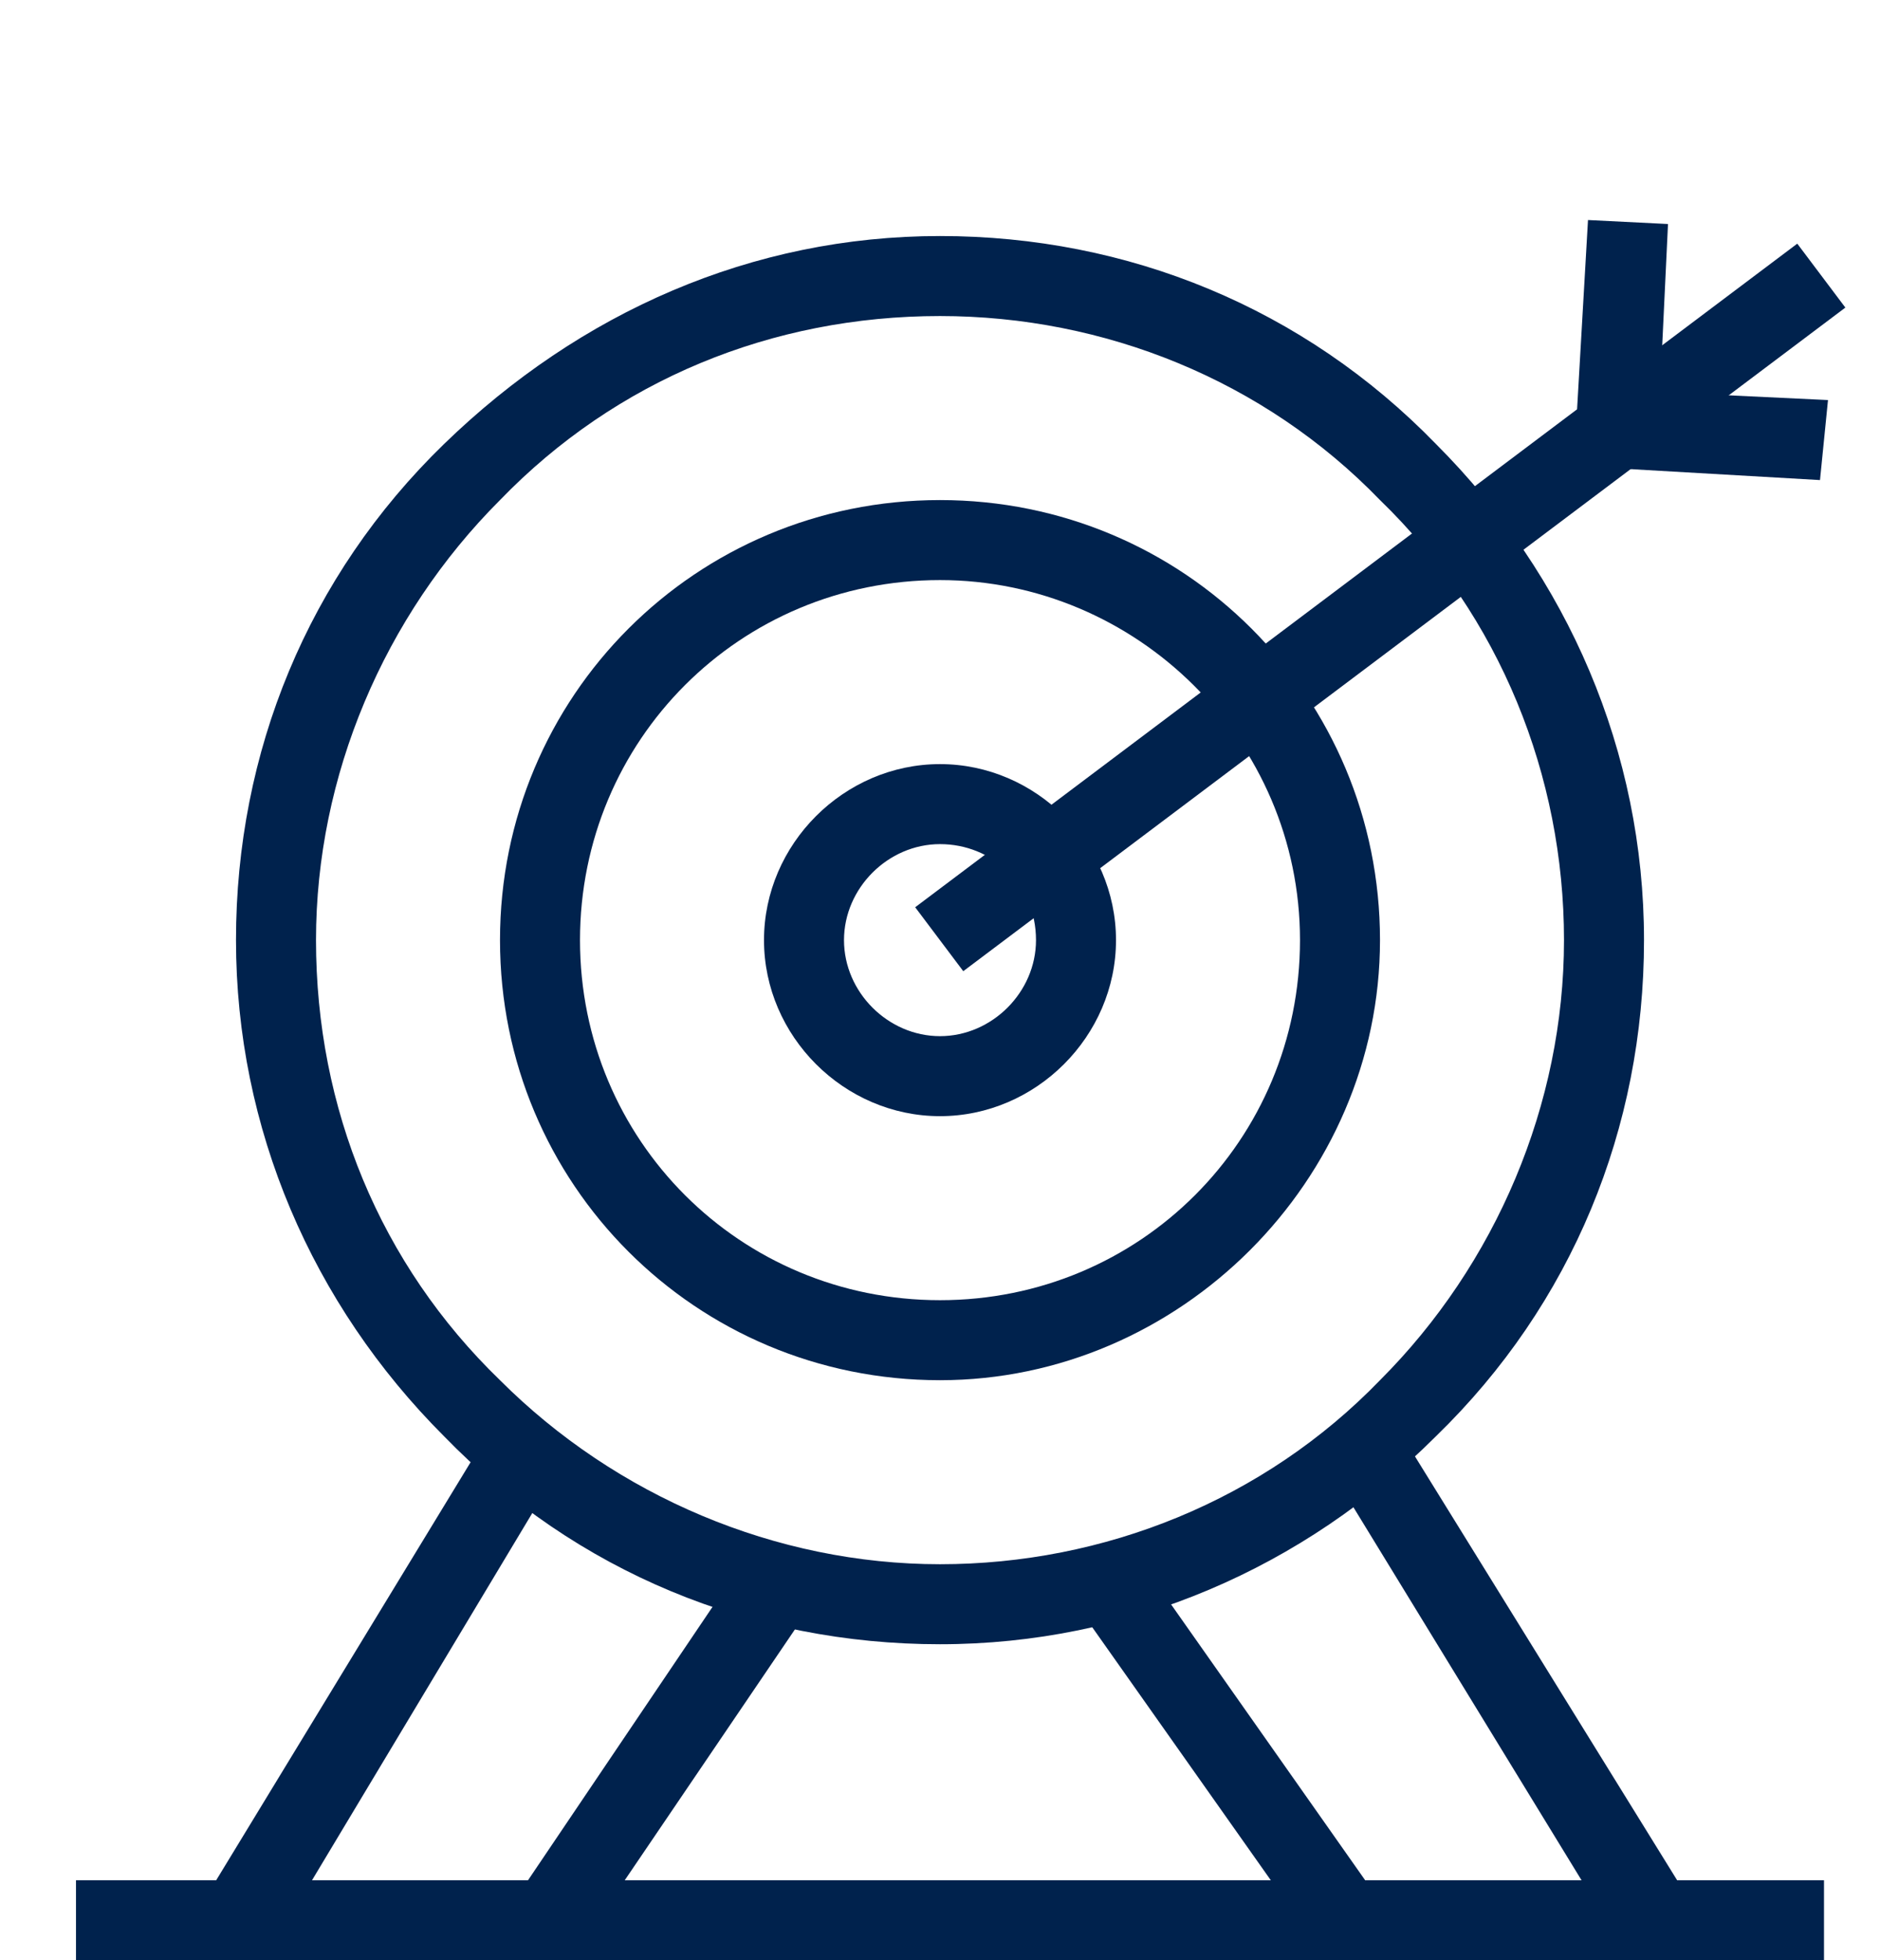
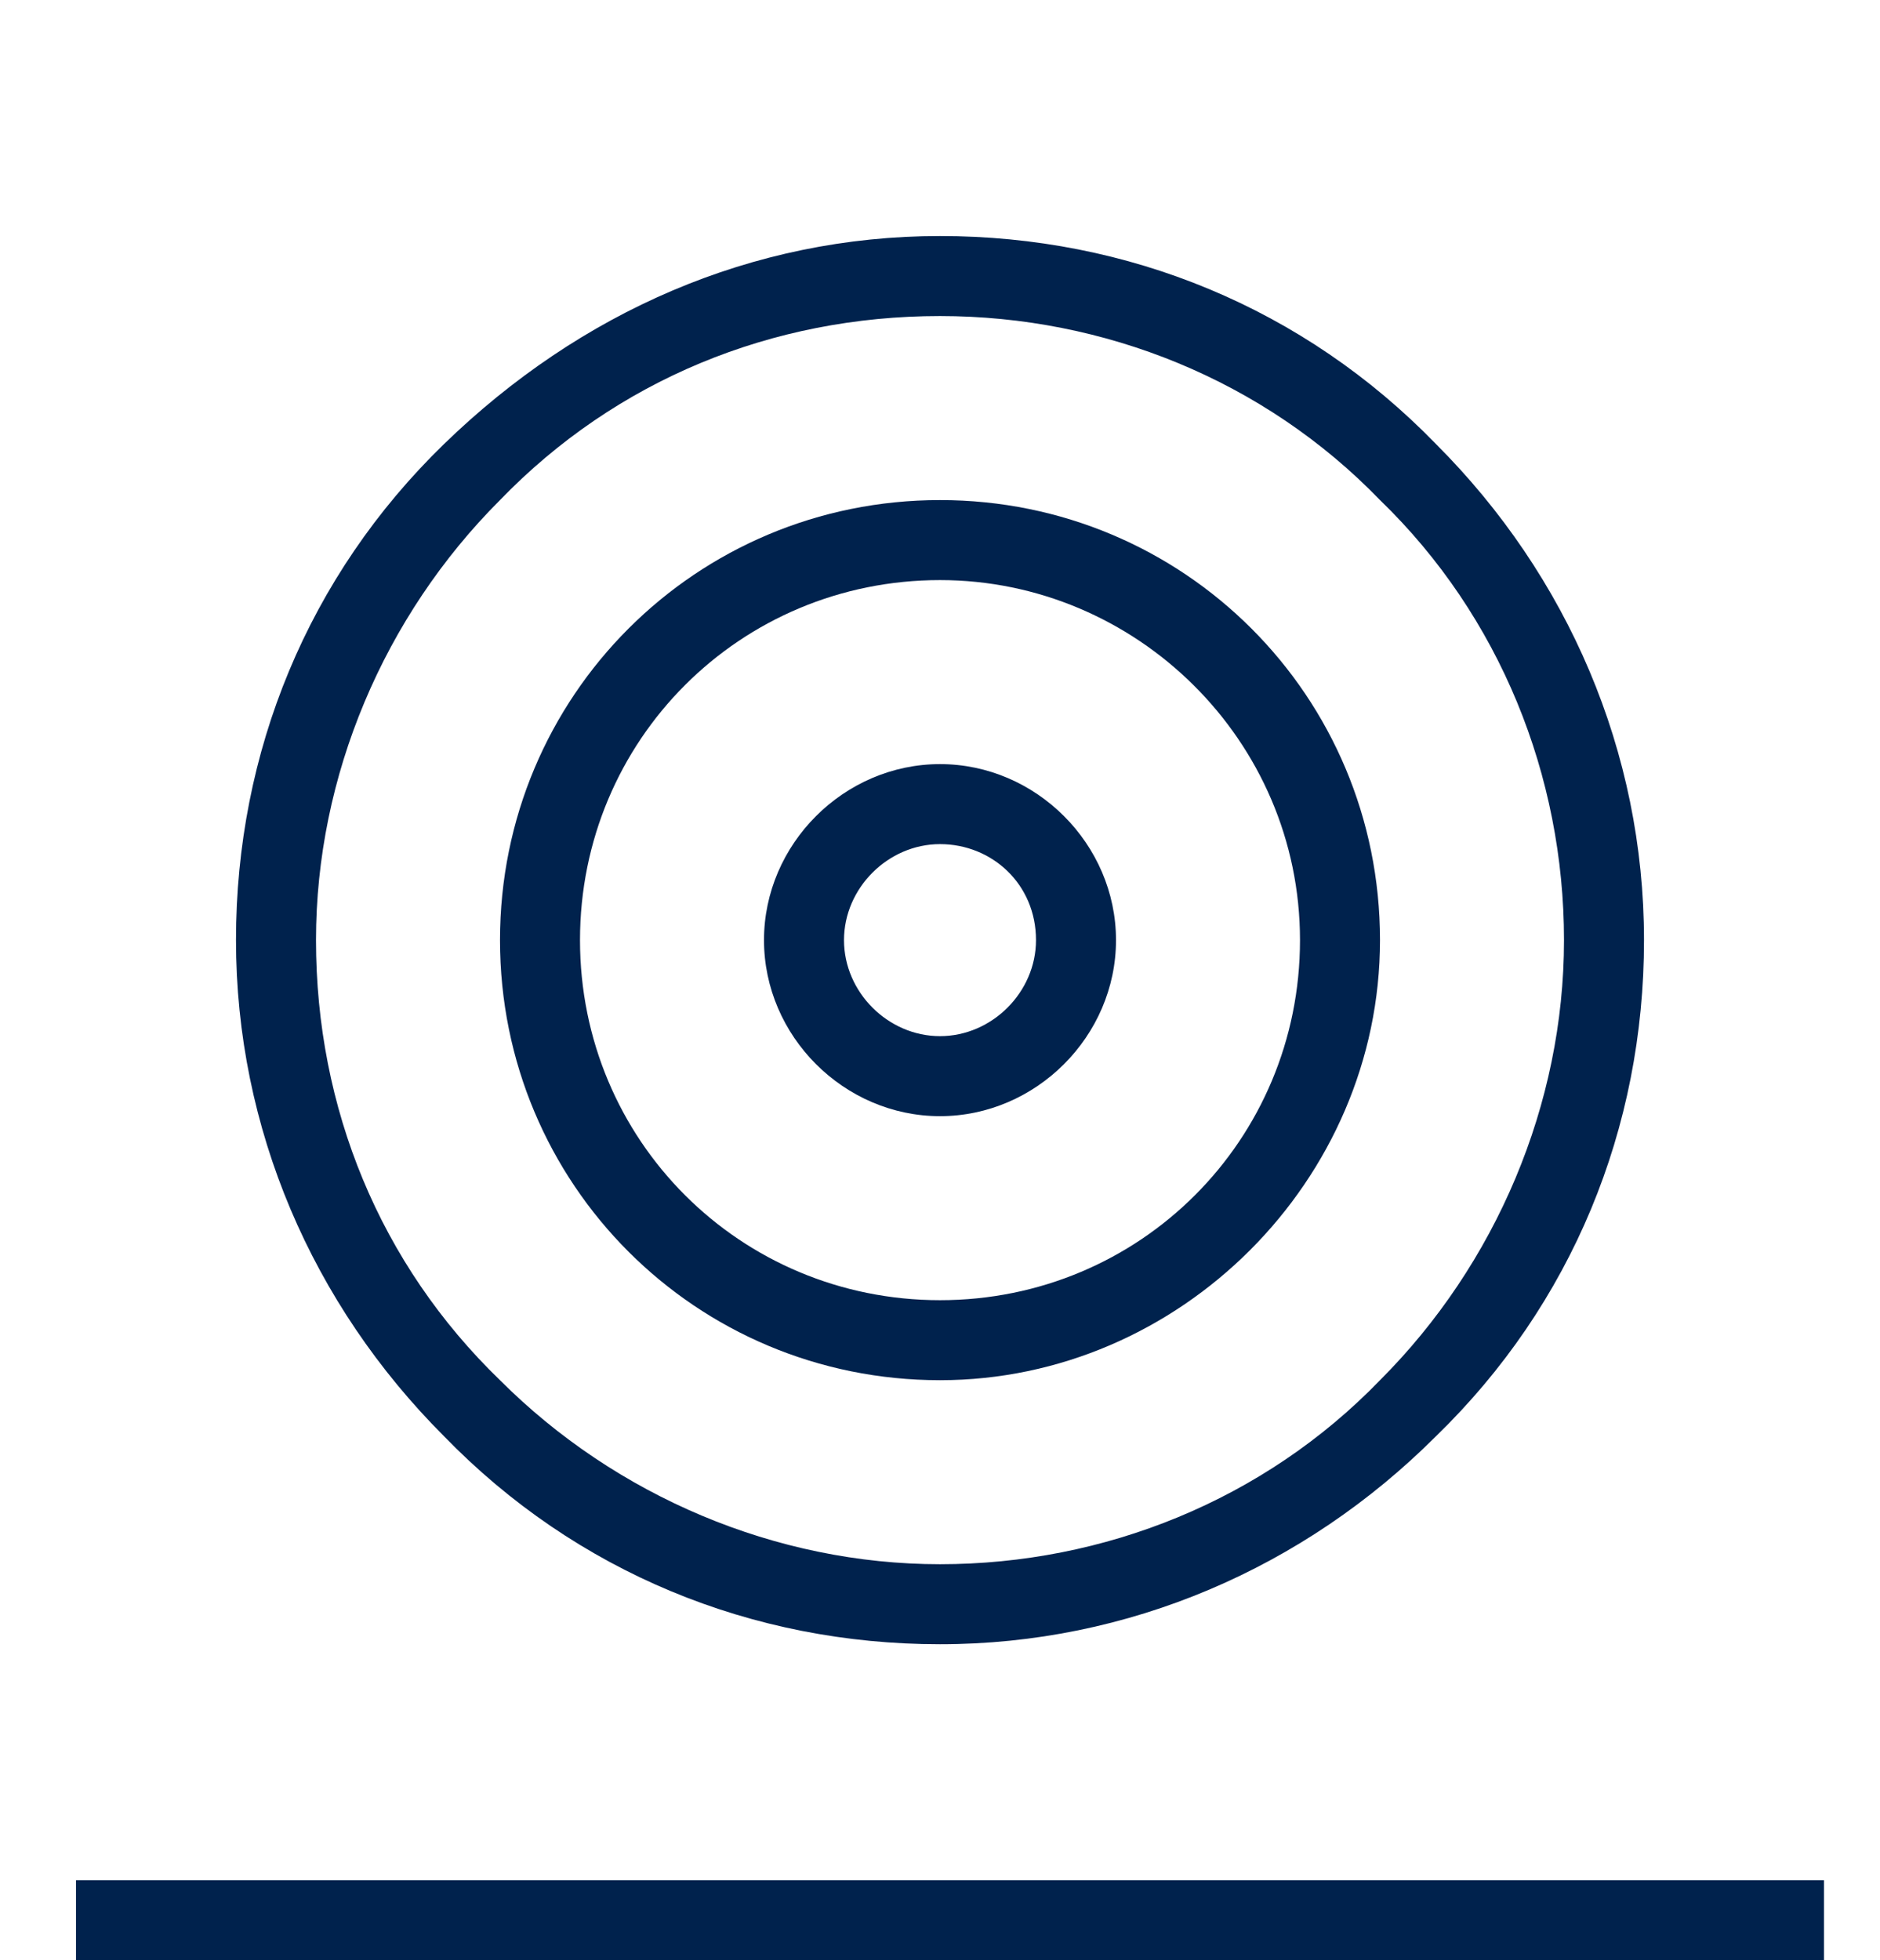
<svg xmlns="http://www.w3.org/2000/svg" version="1.1" id="Layer_1" x="0px" y="0px" viewBox="0 0 47 49" style="enable-background:new 0 0 47 49;" xml:space="preserve">
  <style type="text/css">
	.st0{fill:#00224D;}
</style>
  <g>
-     <path class="st0" d="M13.7,49H6c-0.4,0-0.7-0.2-0.9-0.5c-0.2-0.3-0.2-0.7,0-1l7-11.5l1.7,1L7.8,47h5.4l5.4-8l1.7,1.1l-5.7,8.4   C14.3,48.8,14,49,13.7,49z" />
-   </g>
+     </g>
  <g>
-     <path class="st0" d="M41.4,49h-7.7c-0.3,0-0.6-0.2-0.8-0.4l-6-8.5l1.6-1.1l5.7,8.1h5.4l-6.3-10.3l1.7-1l7.3,11.8   c0.2,0.3,0.2,0.7,0,1S41.8,49,41.4,49z" />
-   </g>
+     </g>
  <g>
    <rect x="1.9" y="47" class="st0" width="43.7" height="2" />
  </g>
  <g>
    <path class="st0" d="M23.5,41.1c-4.7,0-9.1-1.8-12.4-5.2c-3.3-3.3-5.2-7.7-5.2-12.4c0-4.7,1.8-9.1,5.2-12.4s7.7-5.2,12.4-5.2   c4.7,0,9.1,1.8,12.4,5.2c3.3,3.3,5.2,7.7,5.2,12.4s-1.8,9.1-5.2,12.4l0,0l0,0C32.6,39.2,28.2,41.1,23.5,41.1z M23.5,7.9   c-4.2,0-8.1,1.6-11,4.6c-2.9,2.9-4.6,6.9-4.6,11c0,4.2,1.6,8.1,4.6,11c2.9,2.9,6.9,4.6,11,4.6s8.1-1.6,11-4.6l0,0   c2.9-2.9,4.6-6.9,4.6-11s-1.6-8.1-4.6-11C31.6,9.5,27.6,7.9,23.5,7.9z" />
  </g>
  <g>
    <path class="st0" d="M23.5,27.9c-2.4,0-4.4-2-4.4-4.4s2-4.4,4.4-4.4c2.4,0,4.4,2,4.4,4.4S25.9,27.9,23.5,27.9z M23.5,21.1   c-1.3,0-2.4,1.1-2.4,2.4c0,1.3,1.1,2.4,2.4,2.4c1.3,0,2.4-1.1,2.4-2.4C25.9,22.1,24.8,21.1,23.5,21.1z" />
  </g>
  <g>
-     <rect x="20.7" y="14.2" transform="matrix(0.799 -0.601 0.601 0.799 -2.194 23.773)" class="st0" width="27.6" height="2" />
+     </g>
+   <g>
+     <path class="st0" d="M23.5,34.5c-6.1,0-11-4.9-11-11c0-6.1,4.9-11,11-11c6.1,0,11,4.9,11,11C34.5,29.5,29.5,34.5,23.5,34.5z    M23.5,14.5c-5,0-9,4-9,9c0,5,4,9,9,9c5,0,9-4,9-9C32.5,18.5,28.4,14.5,23.5,14.5" />
  </g>
  <g>
-     <path class="st0" d="M23.5,34.5c-6.1,0-11-4.9-11-11c0-6.1,4.9-11,11-11c6.1,0,11,4.9,11,11C34.5,29.5,29.5,34.5,23.5,34.5z    M23.5,14.5c-5,0-9,4-9,9c0,5,4,9,9,9c5,0,9-4,9-9C32.5,18.5,28.4,14.5,23.5,14.5z" />
-   </g>
-   <g>
-     <path class="st0" d="M45.5,12l-5.2-0.3c-0.6,0-1-0.5-0.9-1l0.3-5.2l2,0.1l-0.2,4.2l4.2,0.2L45.5,12z" />
-   </g>
+     </g>
</svg>